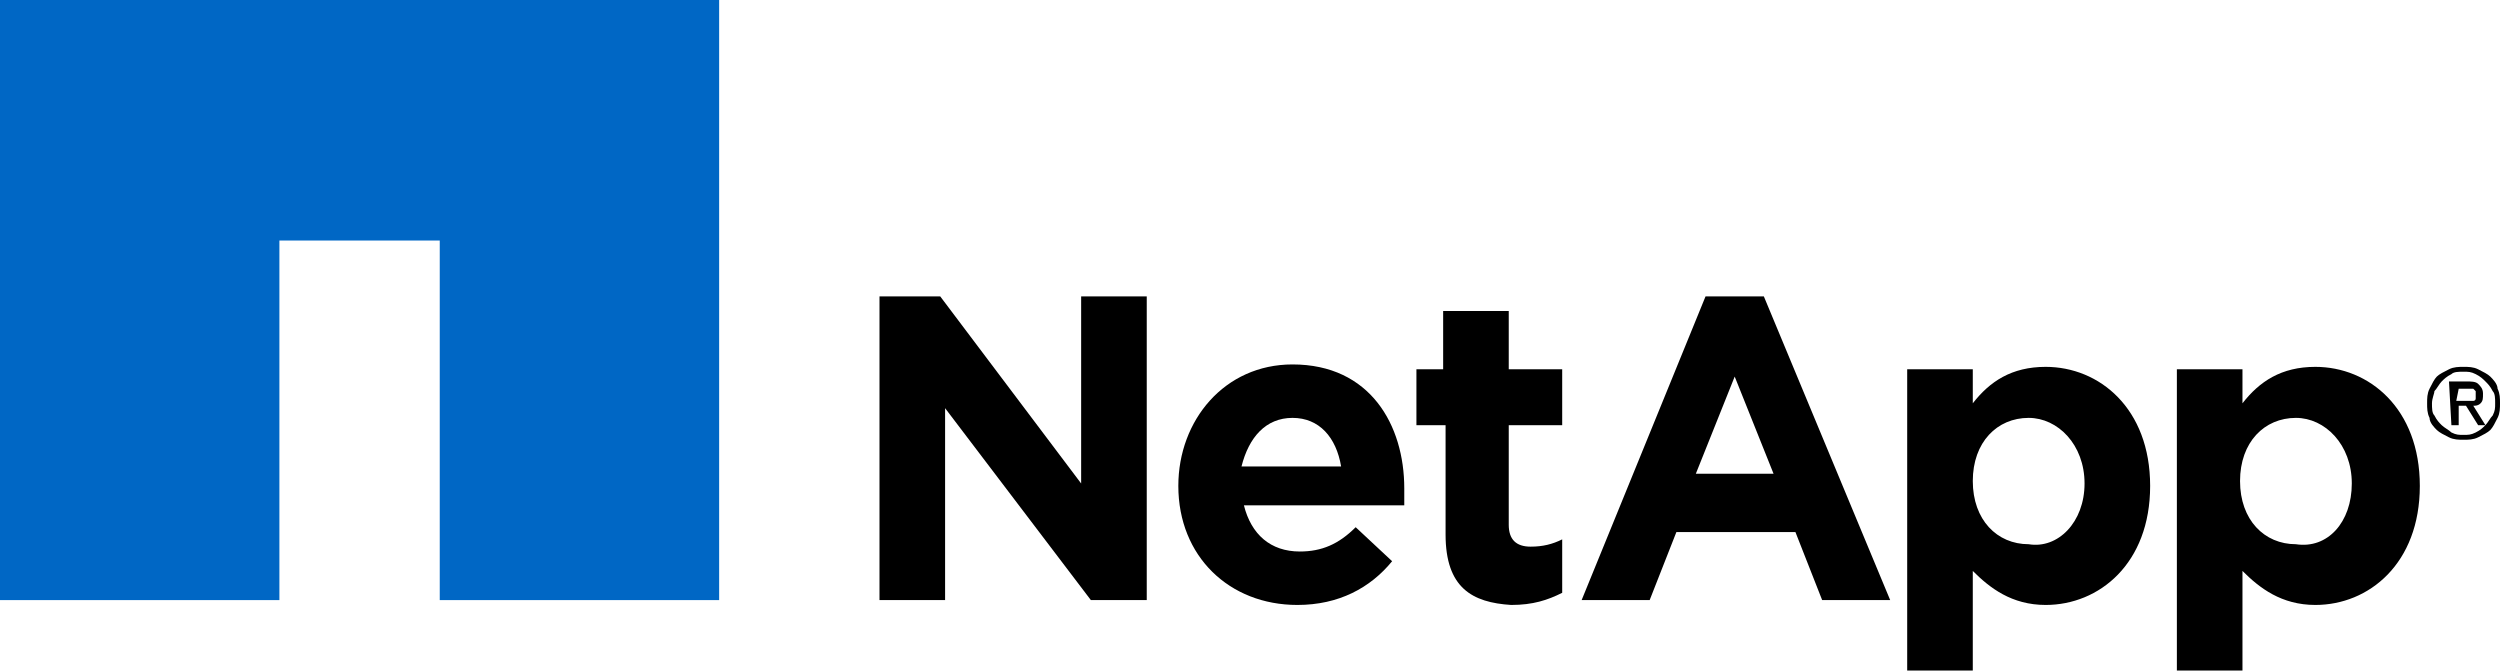
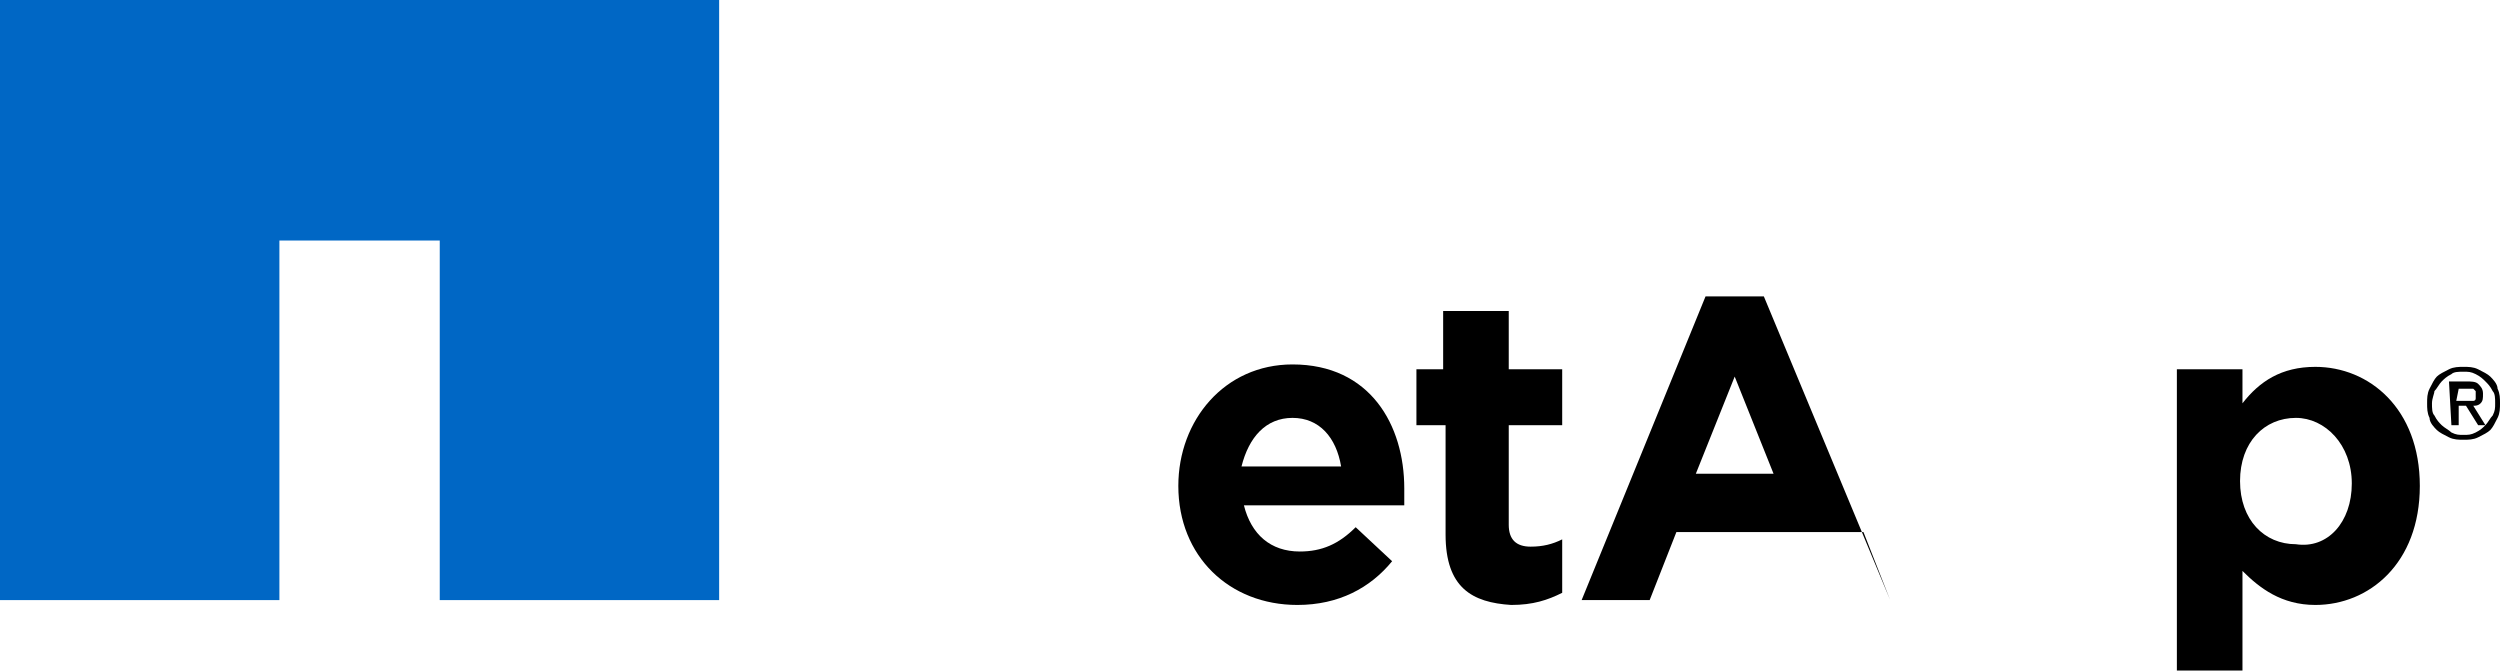
<svg xmlns="http://www.w3.org/2000/svg" version="1.1" id="Gold_Partner" x="0px" y="0px" viewBox="0 0 102.9 27.6" style="enable-background:new 0 0 102.9 27.6;" xml:space="preserve">
  <style type="text/css">
	.st0{fill:#0067C5;}
</style>
  <g>
    <g>
      <g>
        <g>
          <g>
            <g>
-               <path d="M36.2,12.2h2.5l5.8,7.7v-7.7h2.7v12.5h-2.3l-6-7.9v7.9h-2.7V12.2z" />
              <path d="M48.5,20L48.5,20c0-2.7,1.9-5,4.7-5c3.2,0,4.6,2.5,4.6,5.1c0,0.2,0,0.5,0,0.7h-6.6c0.3,1.2,1.1,1.9,2.3,1.9        c0.9,0,1.6-0.3,2.3-1l1.5,1.4c-0.9,1.1-2.2,1.8-3.9,1.8C50.6,24.9,48.5,22.9,48.5,20z M55.2,19.2c-0.2-1.2-0.9-2-2-2        s-1.8,0.8-2.1,2H55.2z" />
              <path d="M59.5,22v-4.5h-1.2v-2.3h1.1v-2.4h2.7v2.4h2.2v2.3h-2.2v4.1c0,0.6,0.3,0.9,0.9,0.9c0.5,0,0.9-0.1,1.3-0.3v2.2        c-0.6,0.3-1.2,0.5-2.1,0.5C60.6,24.8,59.5,24.2,59.5,22z" />
-               <path d="M78.5,15.2h2.7v1.4c0.7-0.9,1.6-1.5,3-1.5c2.2,0,4.3,1.7,4.3,4.9l0,0c0,3.2-2.1,4.9-4.3,4.9c-1.4,0-2.3-0.7-3-1.4v4.1        h-2.7V15.2z M85.8,19.9L85.8,19.9c0-1.6-1.1-2.7-2.3-2.7c-1.3,0-2.3,1-2.3,2.6l0,0c0,1.6,1,2.6,2.3,2.6        C84.7,22.6,85.8,21.5,85.8,19.9z" />
              <path d="M89.6,15.2h2.7v1.4c0.7-0.9,1.6-1.5,3-1.5c2.2,0,4.3,1.7,4.3,4.9l0,0c0,3.2-2.1,4.9-4.3,4.9c-1.4,0-2.3-0.7-3-1.4v4.1        h-2.7V15.2z M96.8,19.9L96.8,19.9c0-1.6-1.1-2.7-2.3-2.7c-1.3,0-2.3,1-2.3,2.6l0,0c0,1.6,1,2.6,2.3,2.6        C95.8,22.6,96.8,21.5,96.8,19.9z" />
-               <path d="M70.2,12.2h2.4l5.2,12.5H75l-1.1-2.8H69l-1.1,2.8h-2.8L70.2,12.2z M73,19.5l-1.6-4l-1.6,4H73z" />
+               <path d="M70.2,12.2h2.4l5.2,12.5l-1.1-2.8H69l-1.1,2.8h-2.8L70.2,12.2z M73,19.5l-1.6-4l-1.6,4H73z" />
            </g>
          </g>
          <polygon class="st0" points="0,0 0,24.7 11.5,24.7 11.5,9.9 18.1,9.9 18.1,24.7 29.6,24.7 29.6,0     " />
        </g>
        <g>
          <path d="M99.9,16.6c0-0.2,0-0.4,0.1-0.6c0.1-0.2,0.2-0.4,0.3-0.5c0.1-0.1,0.3-0.2,0.5-0.3s0.4-0.1,0.6-0.1s0.4,0,0.6,0.1      s0.4,0.2,0.5,0.3s0.3,0.3,0.3,0.5c0.1,0.2,0.1,0.4,0.1,0.6s0,0.4-0.1,0.6s-0.2,0.4-0.3,0.5c-0.1,0.1-0.3,0.2-0.5,0.3      c-0.2,0.1-0.4,0.1-0.6,0.1s-0.4,0-0.6-0.1s-0.4-0.2-0.5-0.3c-0.1-0.1-0.3-0.3-0.3-0.5C99.9,17,99.9,16.8,99.9,16.6 M100.1,16.6      c0,0.2,0,0.4,0.1,0.5c0.1,0.2,0.2,0.3,0.3,0.4c0.1,0.1,0.3,0.2,0.4,0.3c0.2,0.1,0.3,0.1,0.5,0.1s0.3,0,0.5-0.1s0.3-0.2,0.4-0.3      c0.1-0.1,0.2-0.3,0.3-0.4c0.1-0.2,0.1-0.3,0.1-0.5s0-0.4-0.1-0.5c-0.1-0.2-0.2-0.3-0.3-0.4c-0.1-0.1-0.2-0.2-0.4-0.3      c-0.2-0.1-0.3-0.1-0.5-0.1s-0.4,0-0.5,0.1c-0.2,0.1-0.3,0.2-0.4,0.3s-0.2,0.3-0.3,0.4C100.2,16.2,100.1,16.4,100.1,16.6z       M100.8,15.7h0.7c0.2,0,0.4,0,0.5,0.1s0.2,0.2,0.2,0.4s0,0.3-0.1,0.4s-0.2,0.1-0.3,0.1l0.5,0.8H102l-0.5-0.8h-0.3v0.8h-0.3      L100.8,15.7L100.8,15.7z M101.1,16.5h0.3c0.1,0,0.1,0,0.2,0s0.1,0,0.2,0c0,0,0.1,0,0.1-0.1c0,0,0-0.1,0-0.2s0-0.1,0-0.1      l-0.1-0.1h-0.1h-0.1h-0.4L101.1,16.5L101.1,16.5z" />
        </g>
      </g>
    </g>
  </g>
</svg>